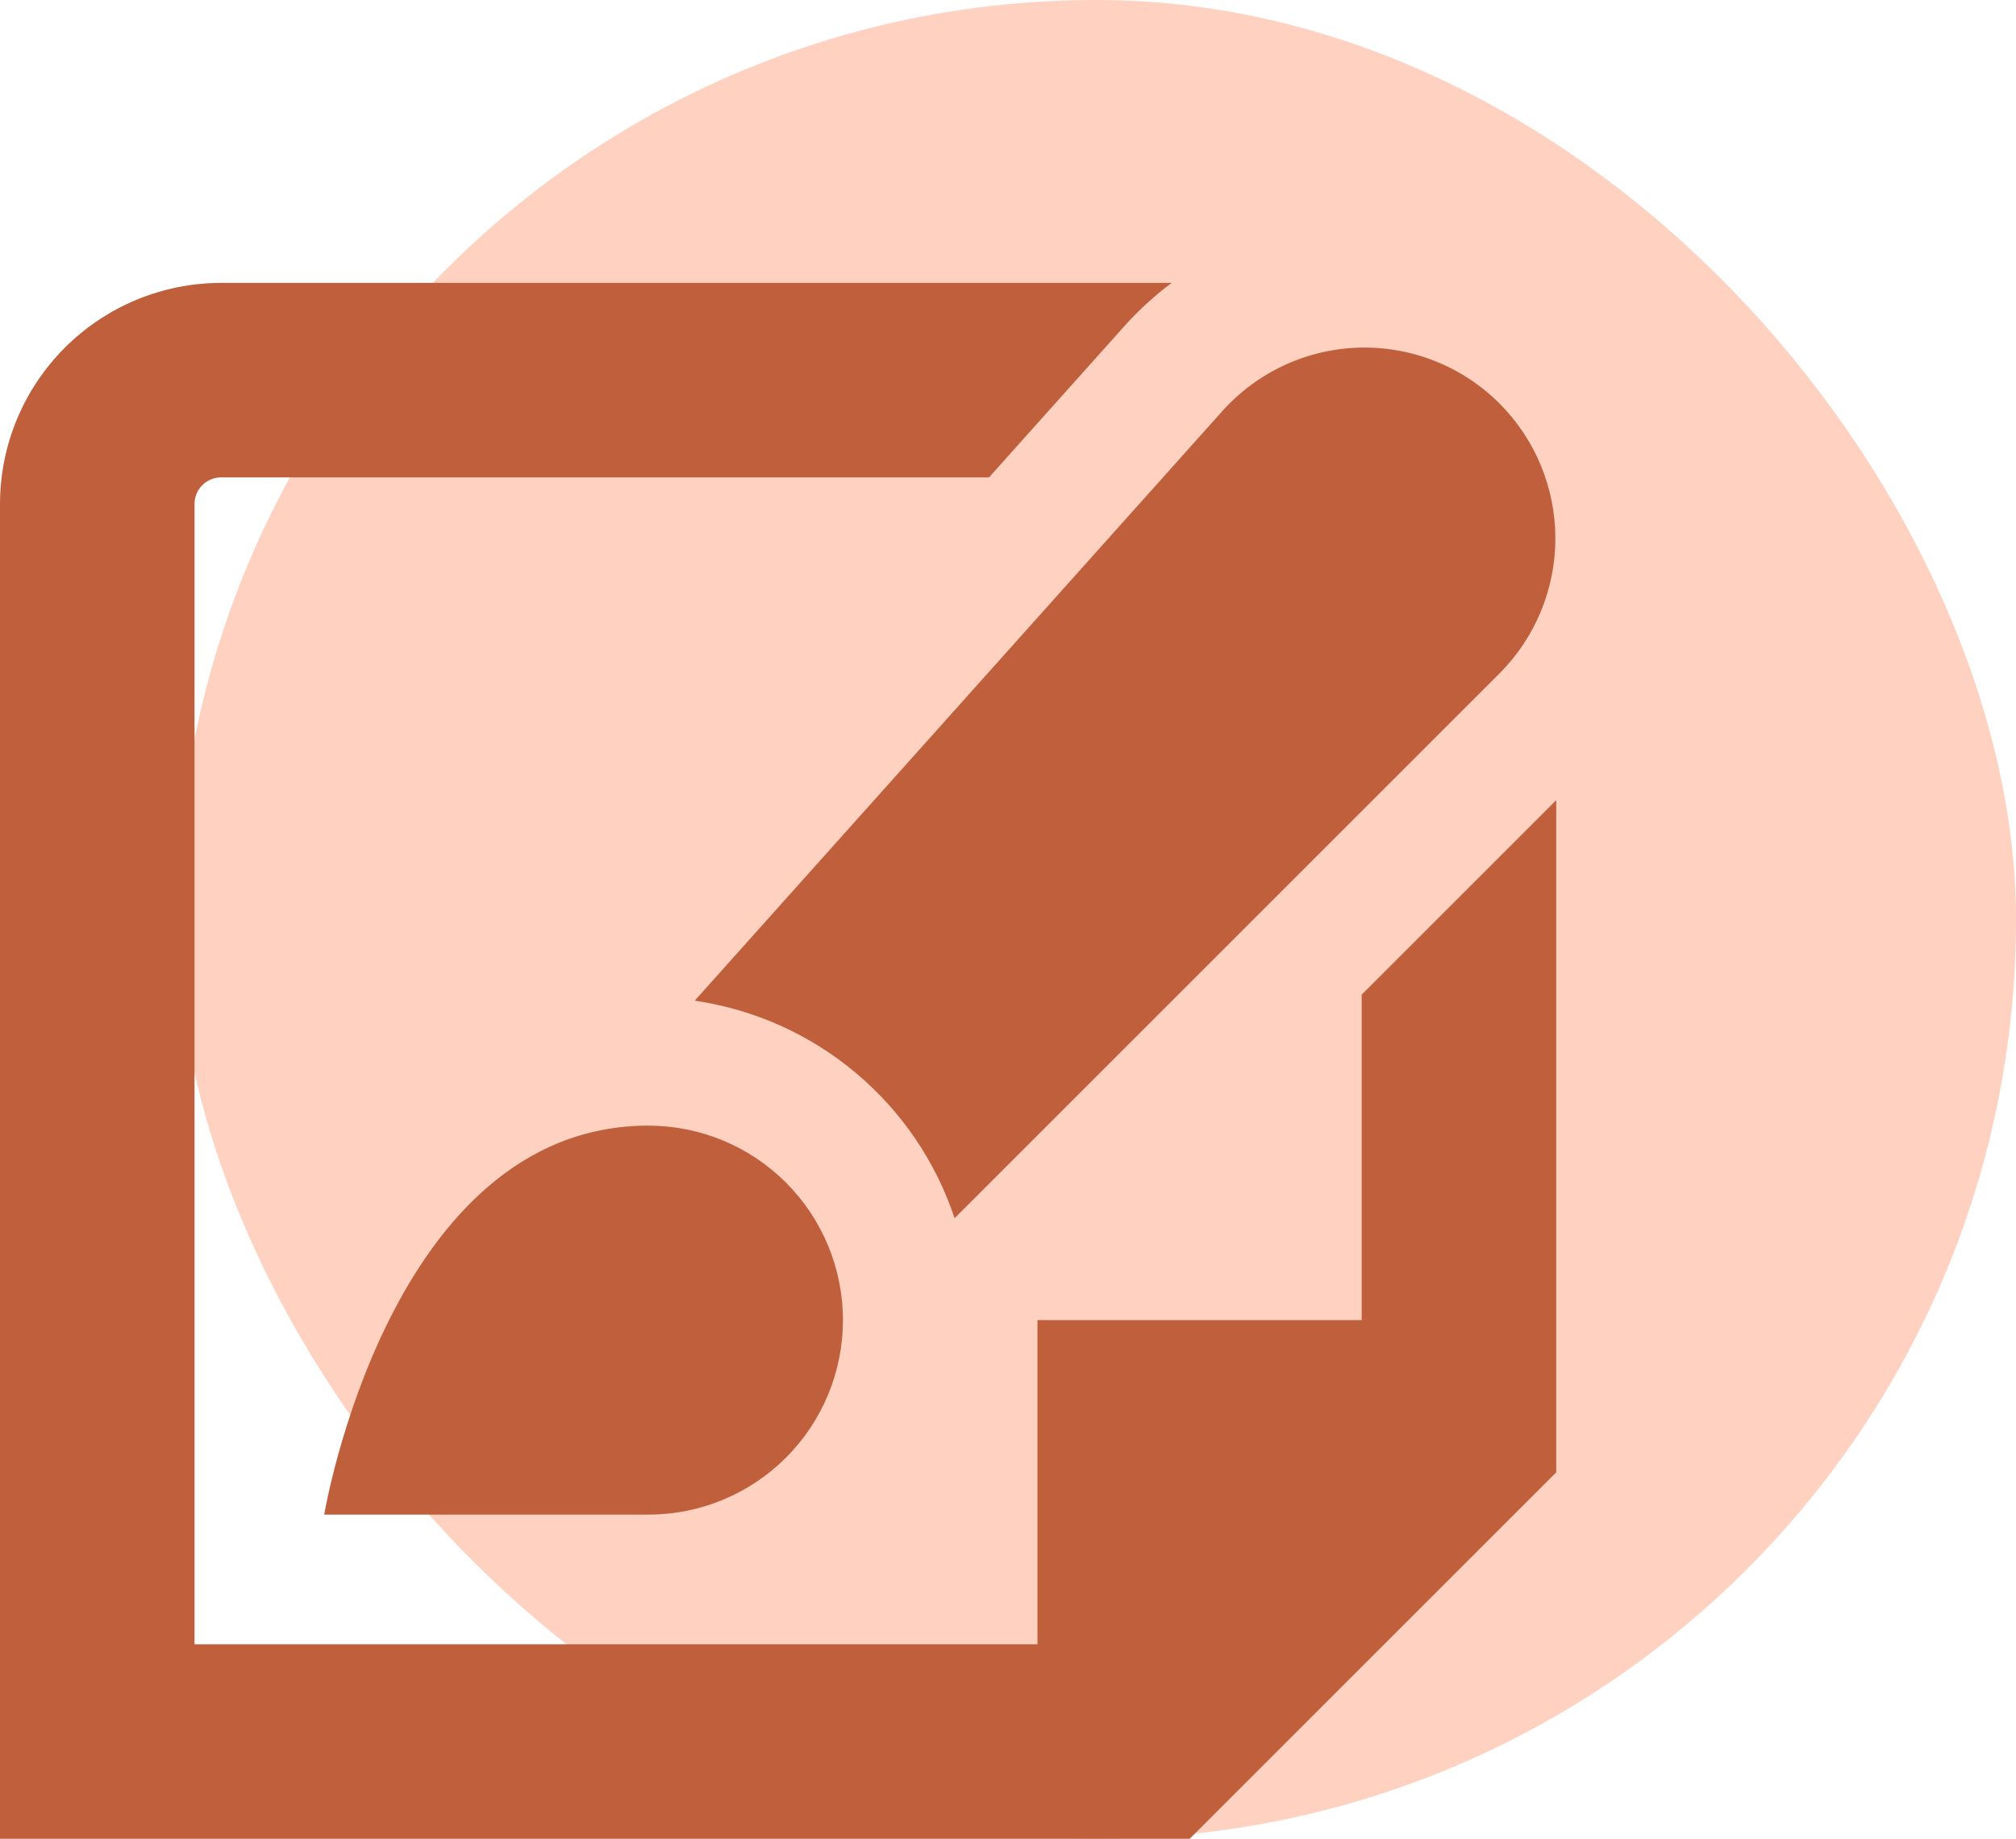
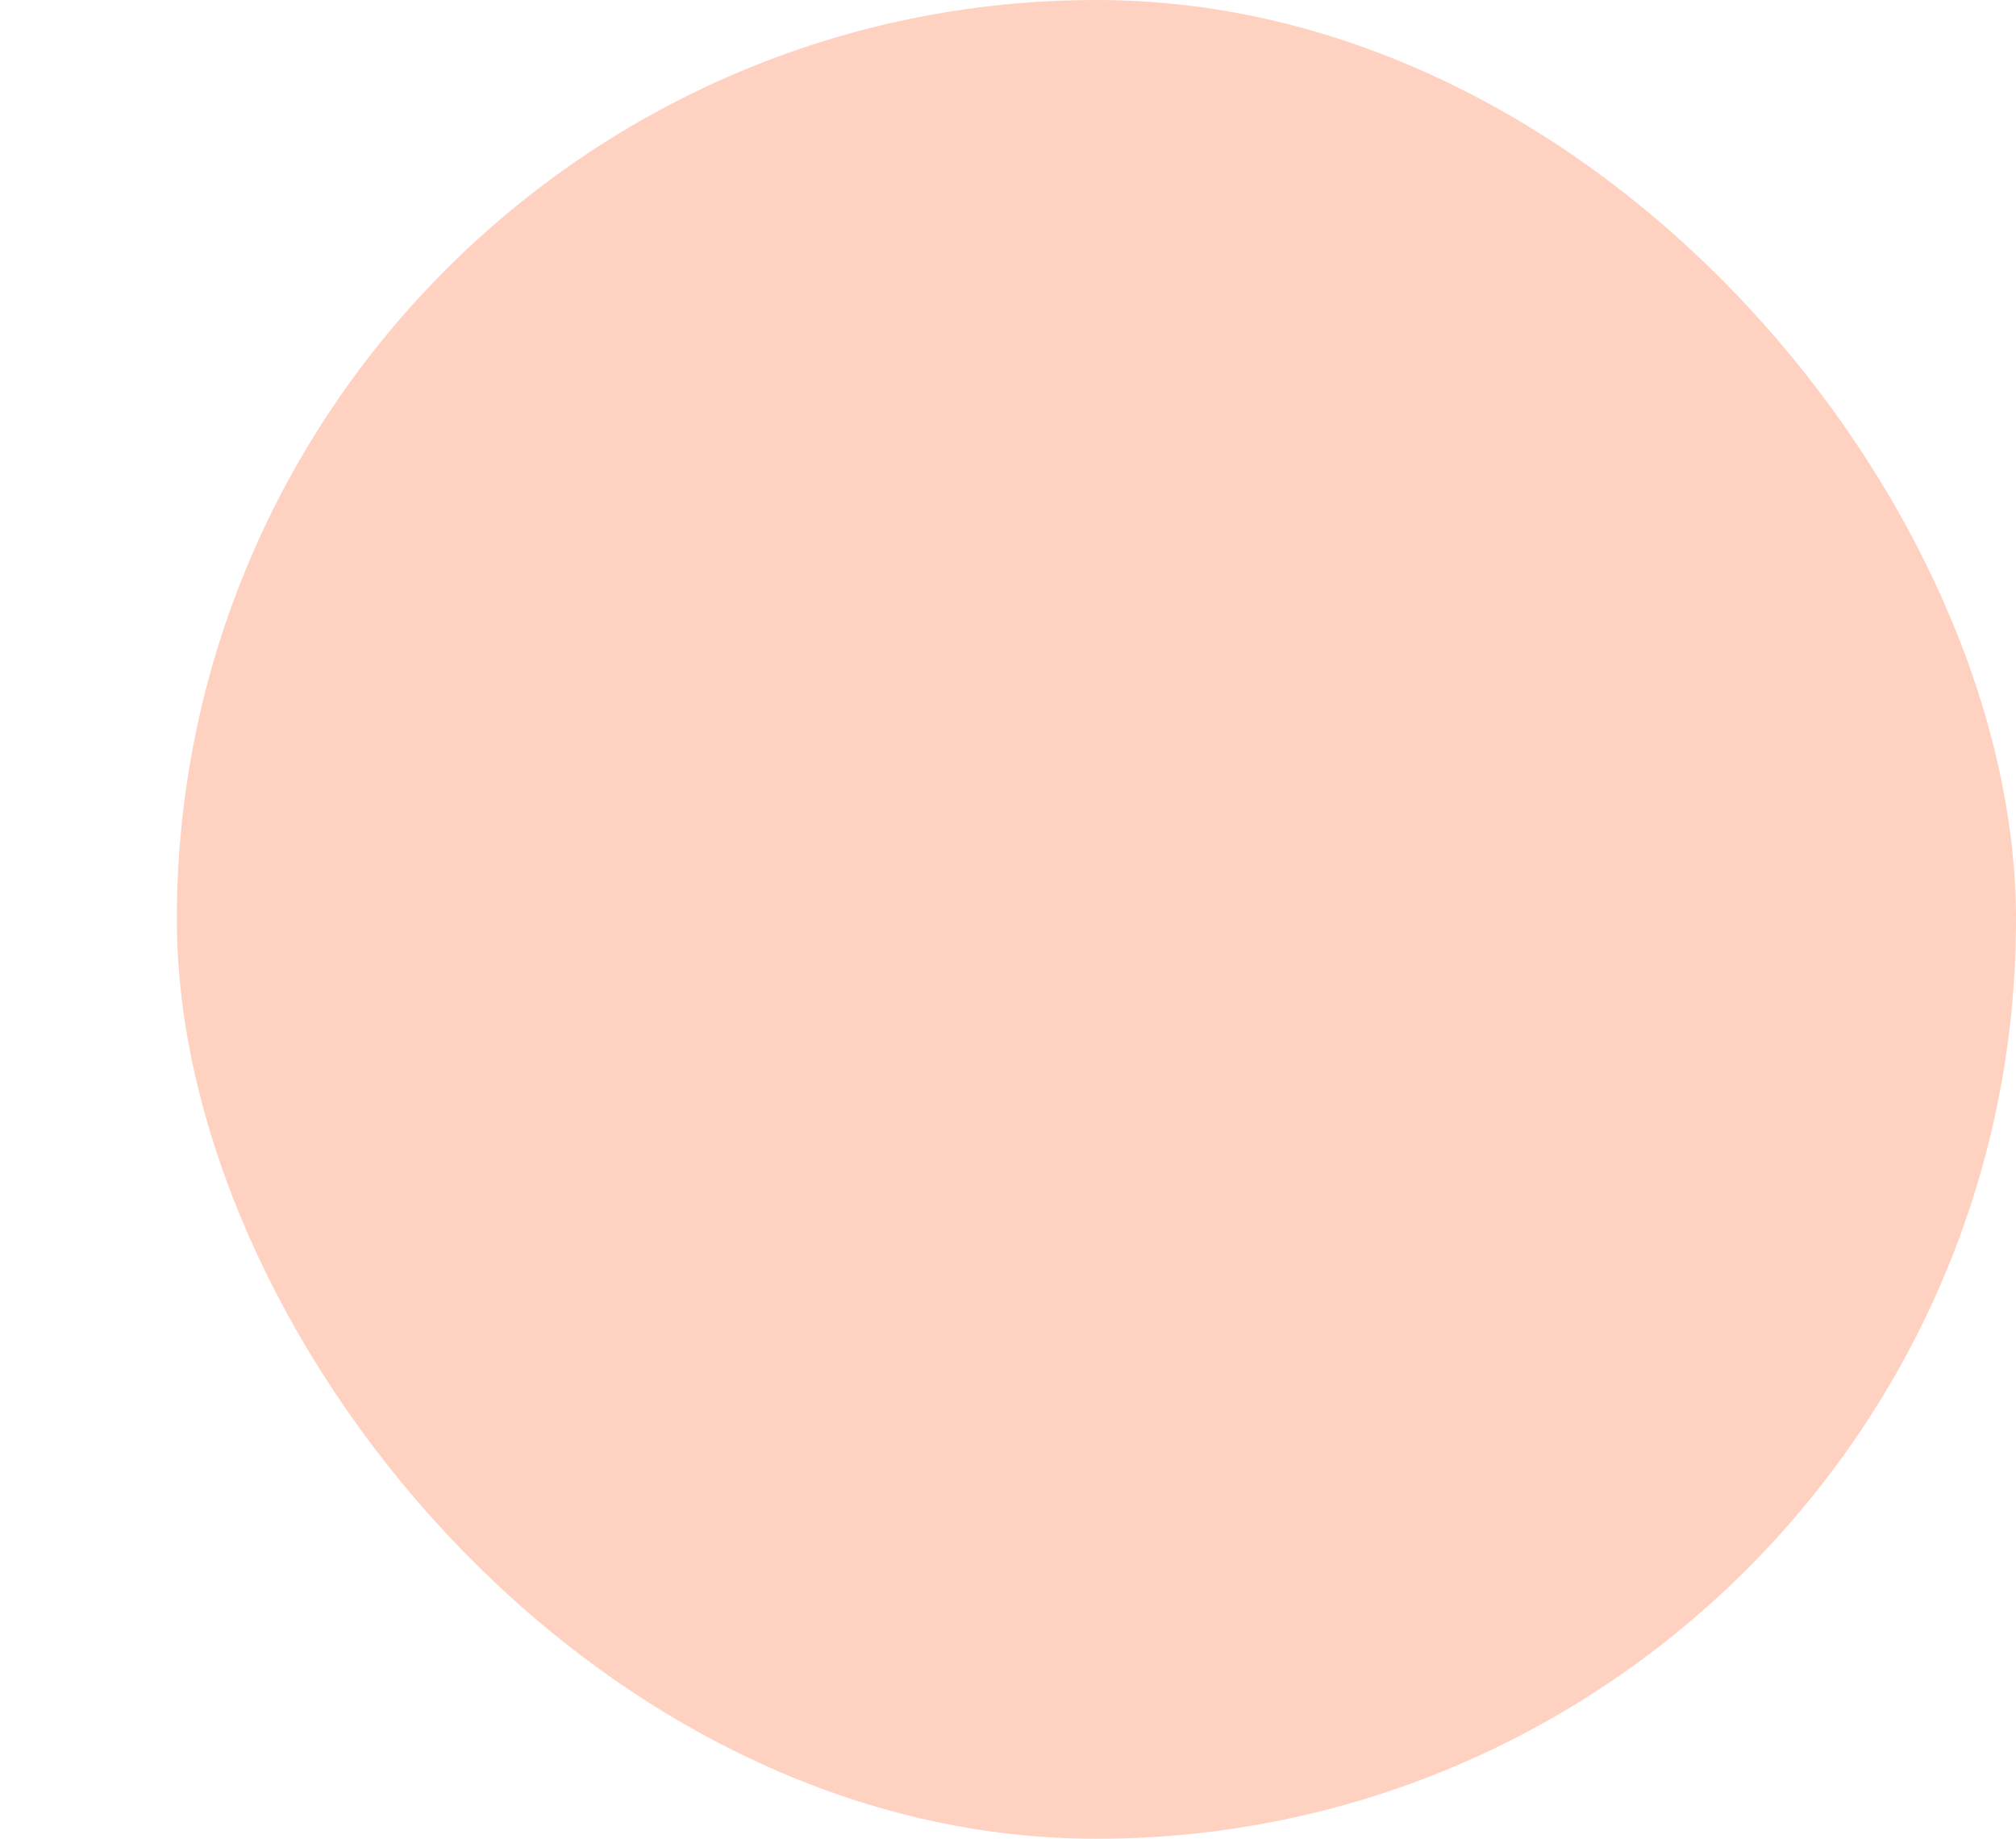
<svg xmlns="http://www.w3.org/2000/svg" width="57" height="52" viewBox="0 0 57 52" fill="none">
  <rect x="5" width="52" height="52" rx="26" fill="#FFA585" fill-opacity="0.5" />
  <g clip-path="url(#clip0_104_71)">
    <path d="M42.398 11.412C41.879 10.893 41.26 10.484 40.578 10.213C39.895 9.941 39.165 9.811 38.431 9.831C37.697 9.852 36.975 10.021 36.31 10.33C35.644 10.639 35.048 11.081 34.558 11.628L19.642 28.299C21.317 28.543 22.891 29.247 24.188 30.334C25.486 31.42 26.456 32.846 26.99 34.451L42.39 19.051C43.404 18.039 43.974 16.666 43.976 15.233C43.977 13.8 43.41 12.426 42.398 11.412Z" fill="#BF5F3C" />
-     <path d="M9.167 42.833C9.167 42.833 11 31.833 18.333 31.833C19.792 31.833 21.191 32.413 22.222 33.444C23.254 34.476 23.833 35.875 23.833 37.333C23.833 38.792 23.254 40.191 22.222 41.222C21.191 42.254 19.792 42.833 18.333 42.833H9.167Z" fill="#BF5F3C" />
    <path d="M38.5 28.128V37.333H29.333V46.5H5.5V14.25C5.5 14.051 5.58 13.861 5.72 13.72C5.861 13.58 6.051 13.501 6.25 13.5H27.964L31.825 9.184C32.22 8.748 32.656 8.351 33.128 8L6.25 8C4.593 8.002 3.004 8.661 1.833 9.833C0.661 11.004 0.002 12.593 0 14.25L0 52H33.638L44 41.638V22.628L38.5 28.128Z" fill="#BF5F3C" />
  </g>
  <defs>
    <clipPath id="clip0_104_71">
-       <rect width="44" height="44" fill="white" transform="translate(0 8)" />
-     </clipPath>
+       </clipPath>
  </defs>
</svg>